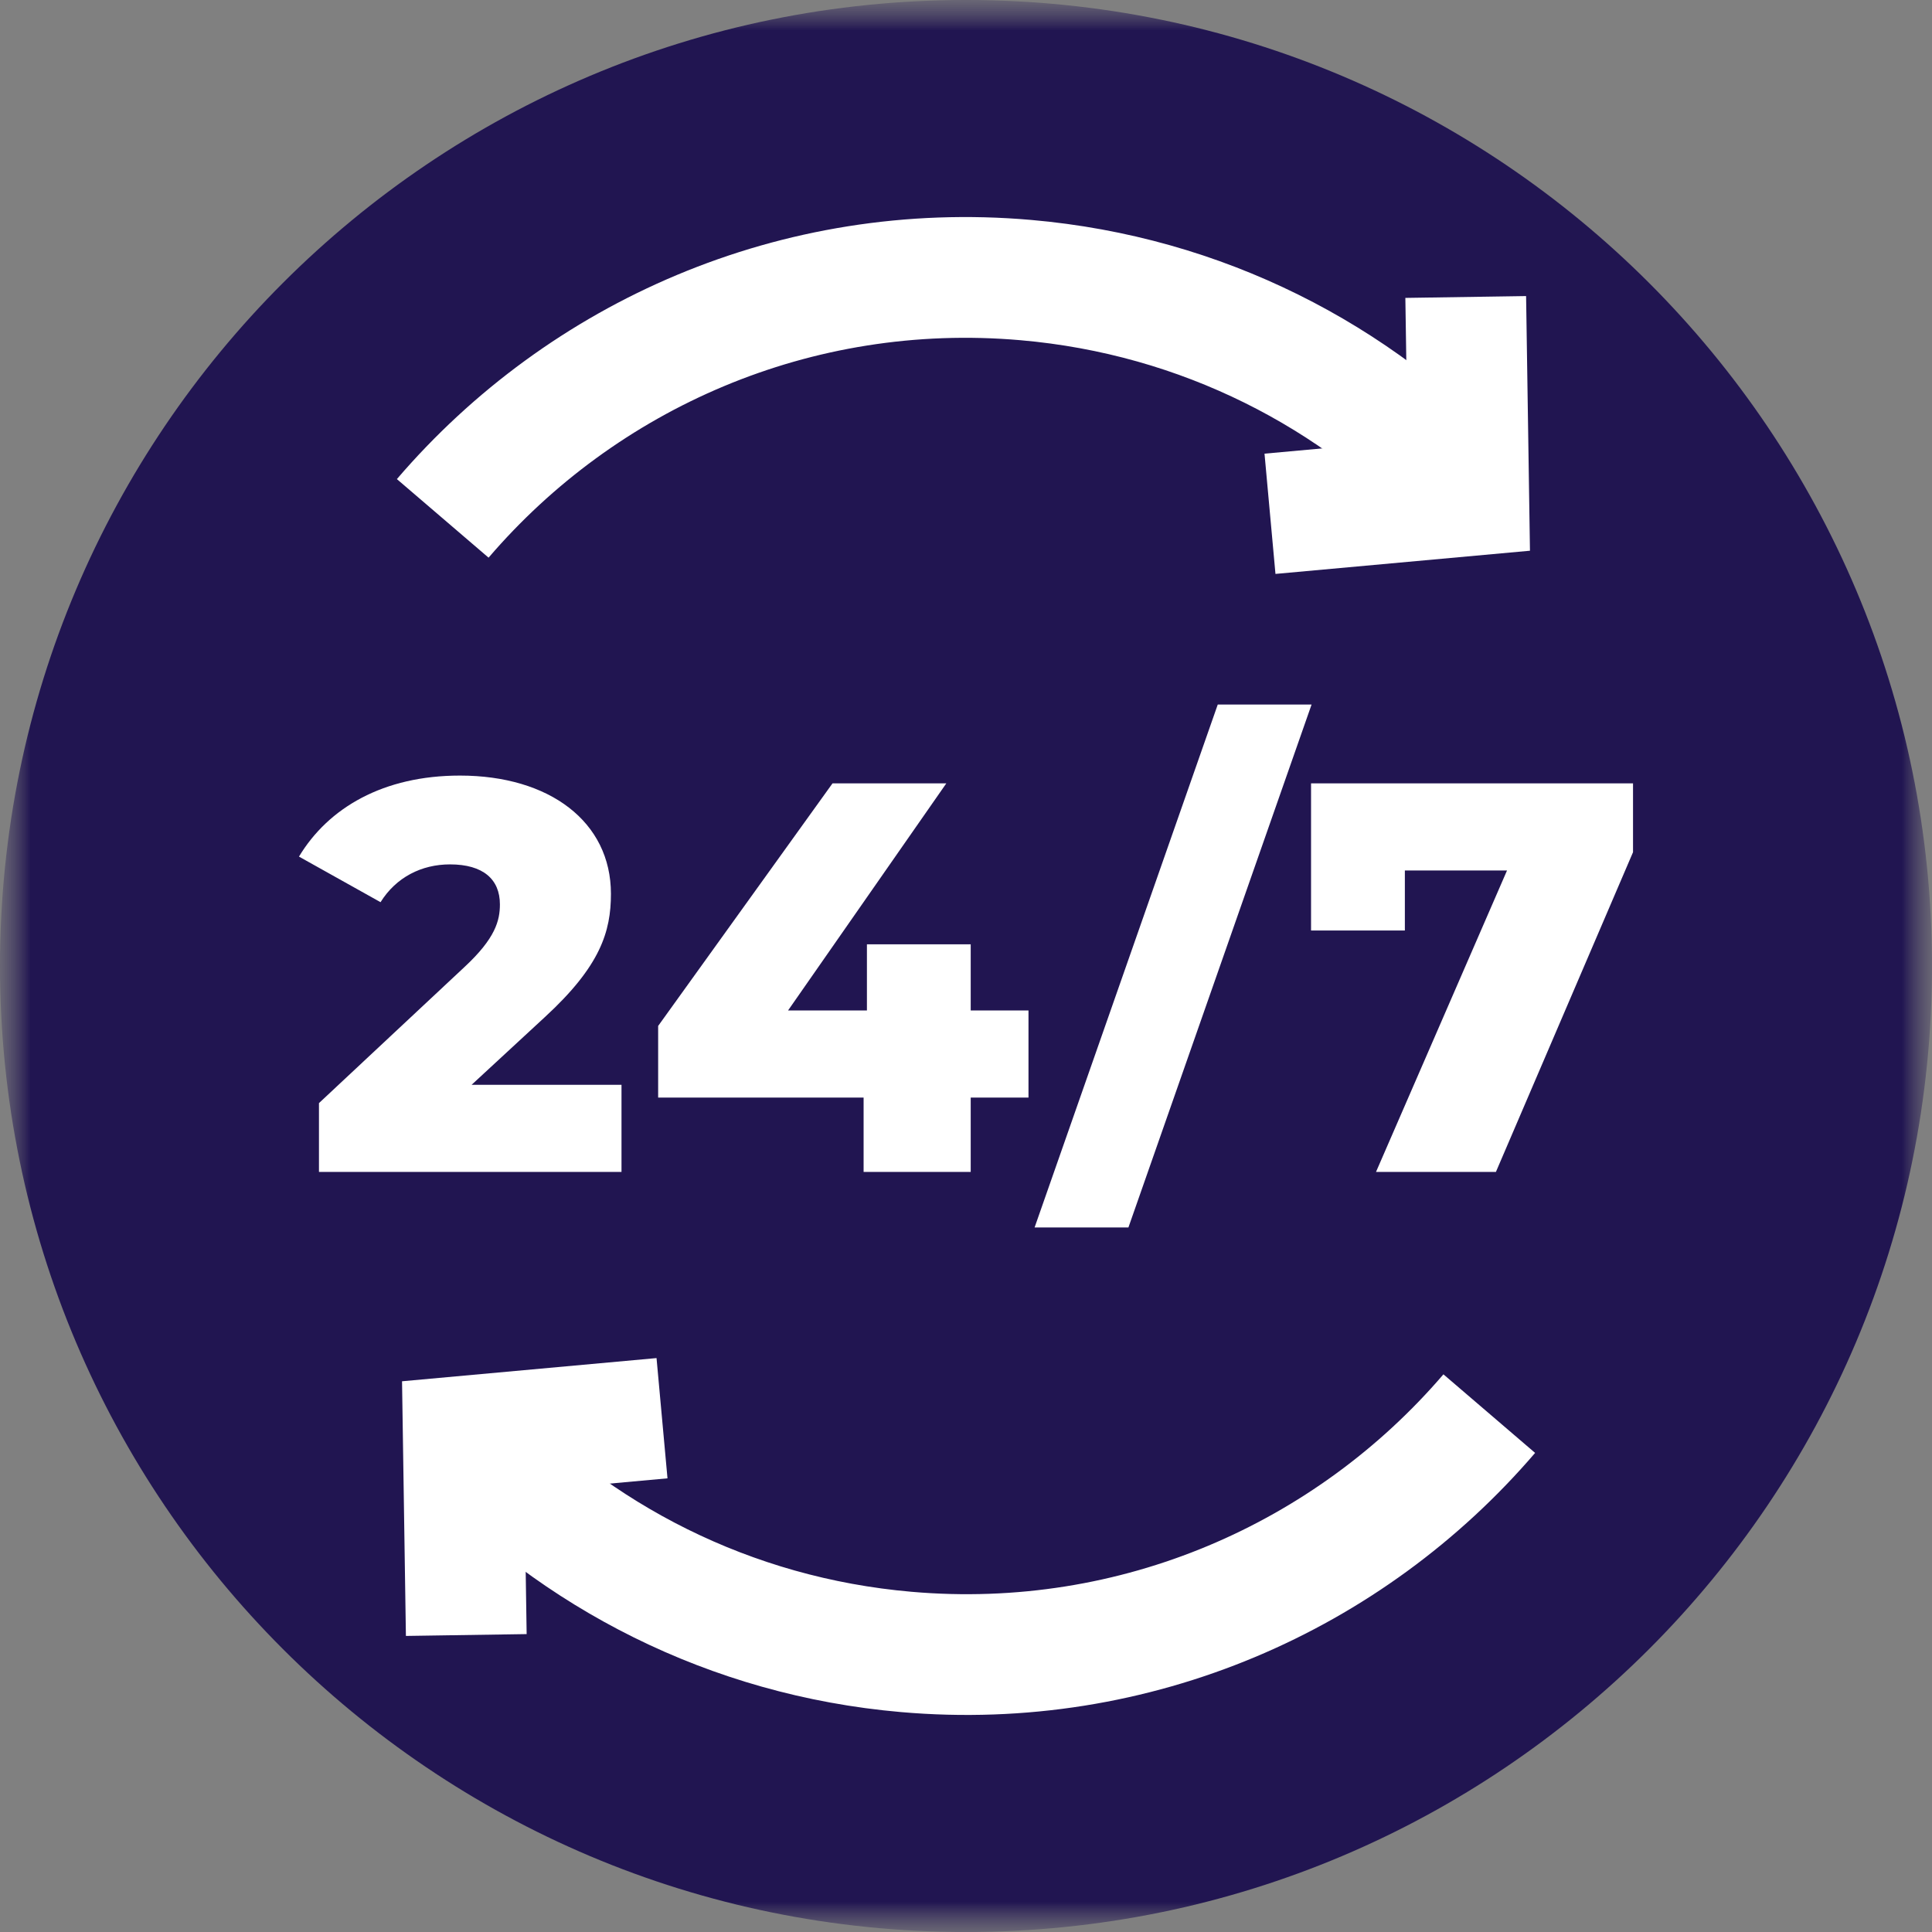
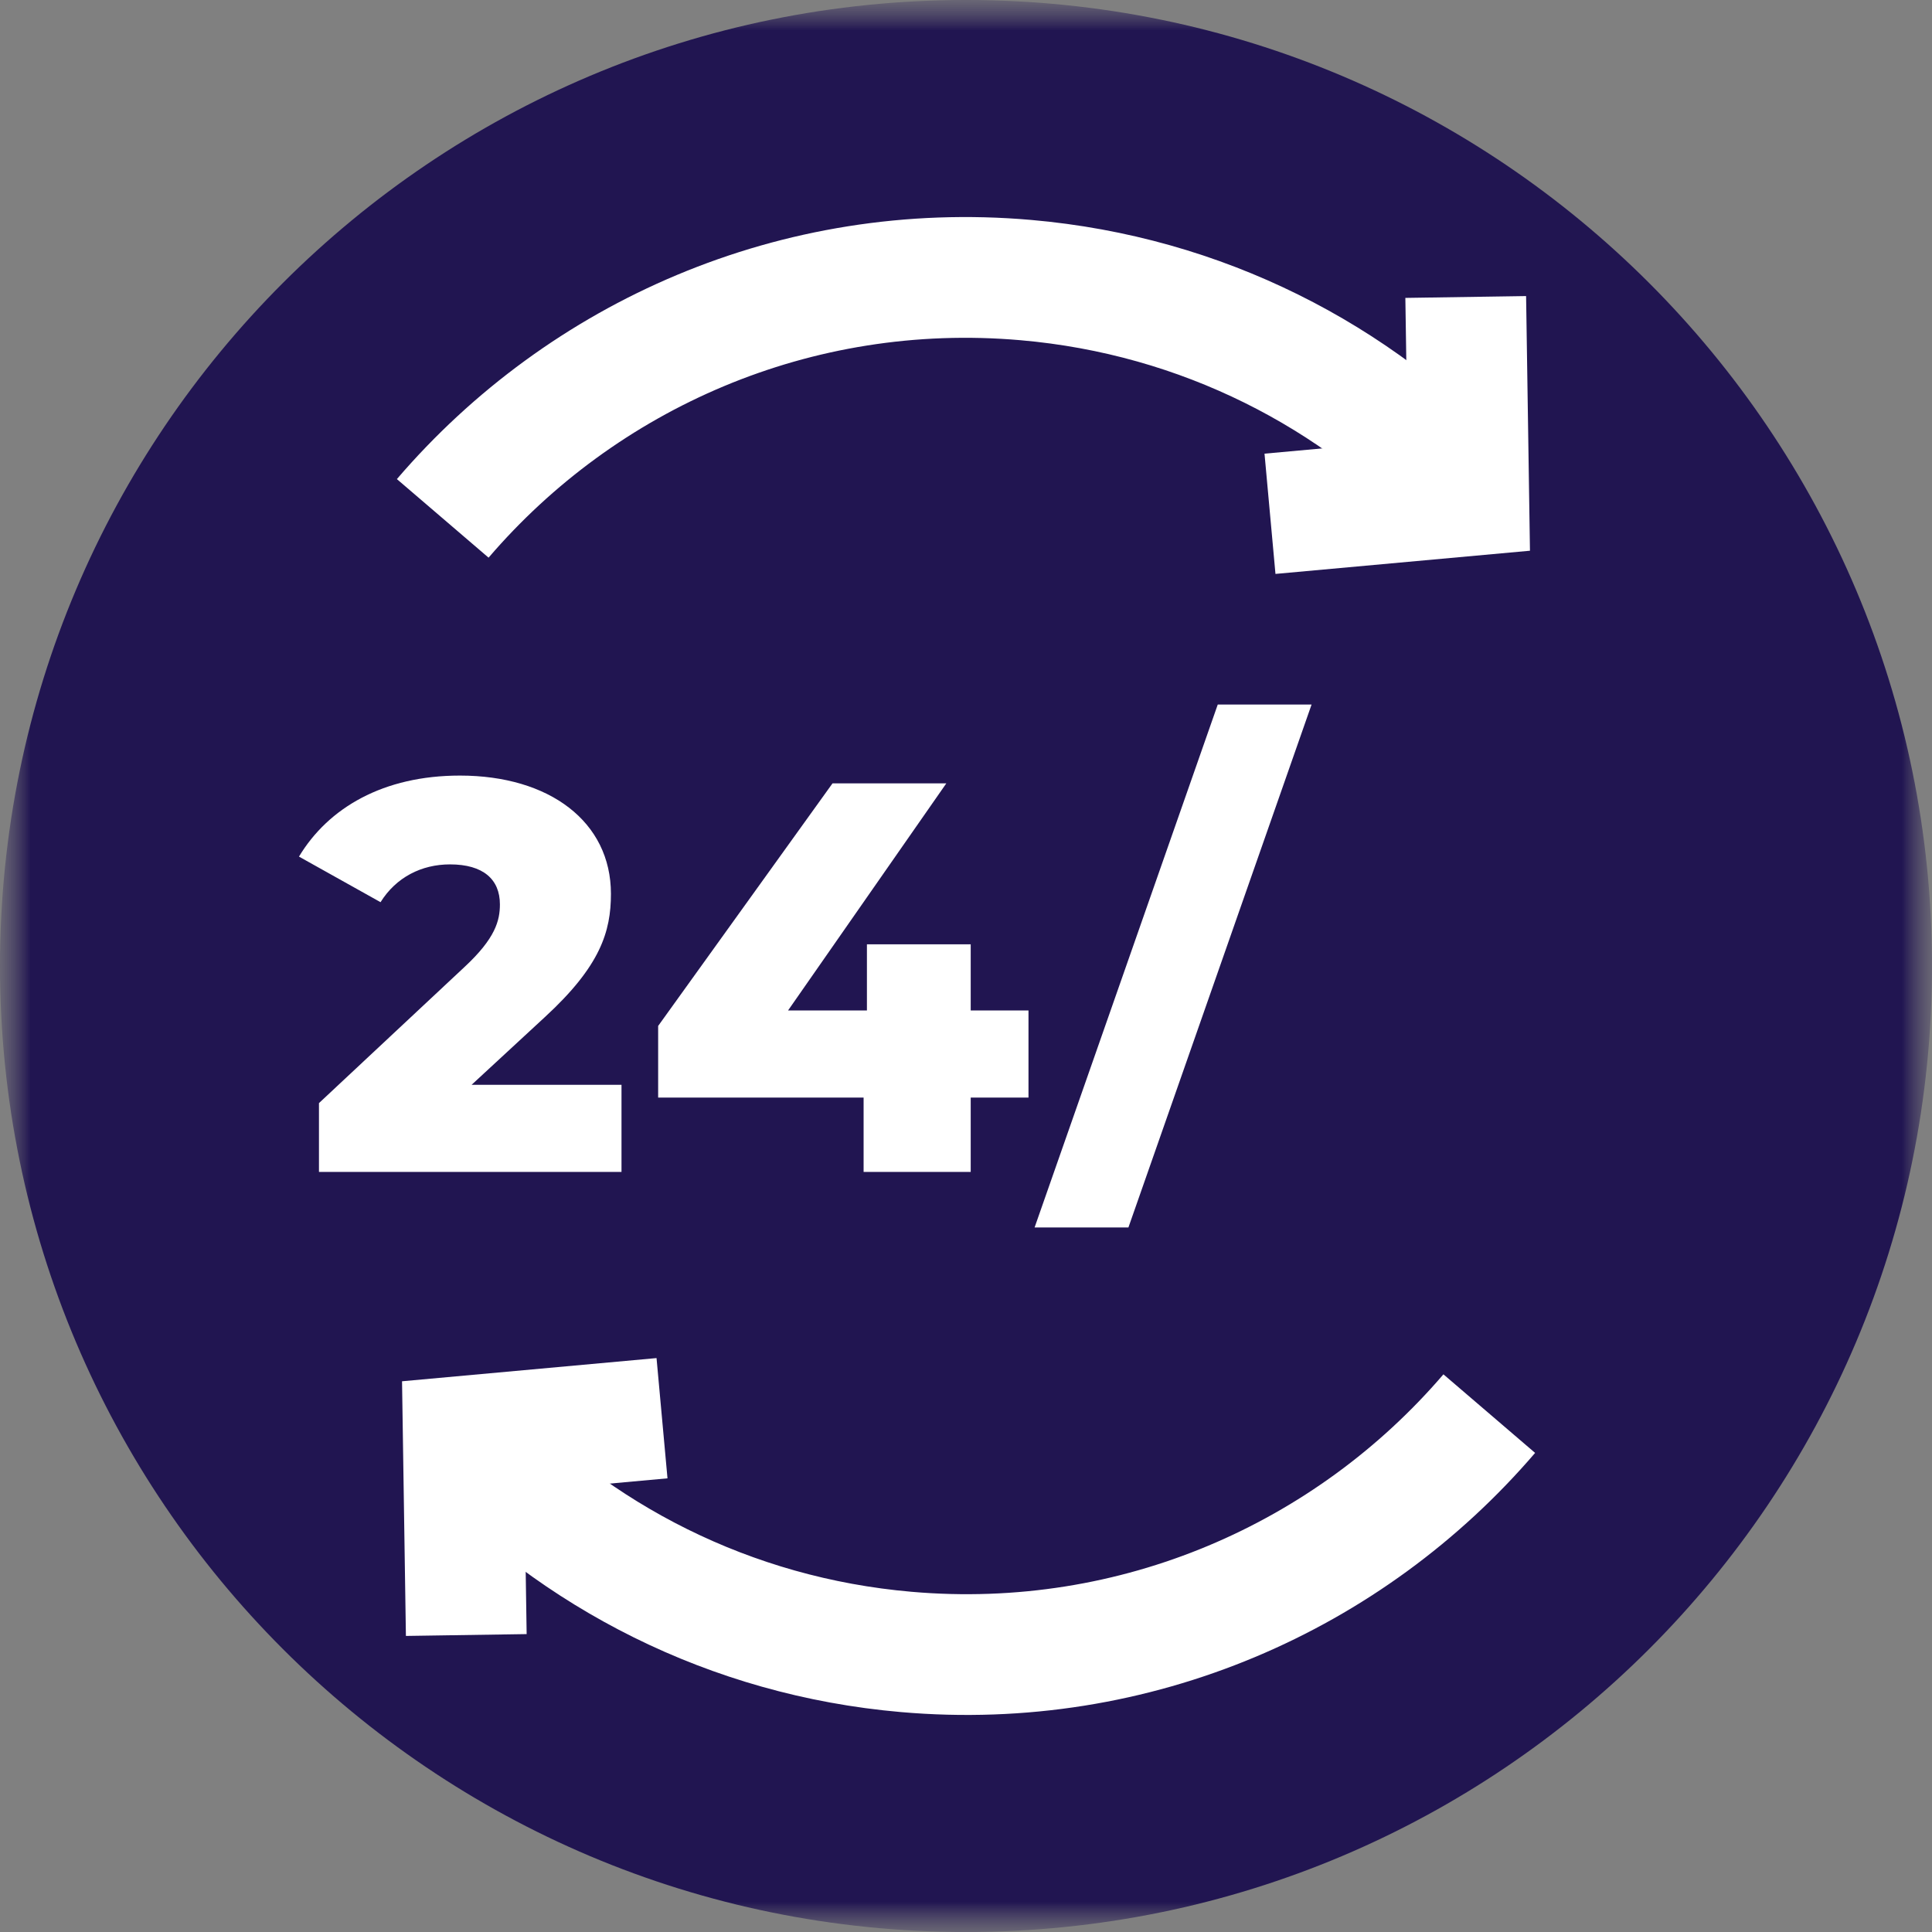
<svg xmlns="http://www.w3.org/2000/svg" width="32" height="32" viewBox="0 0 32 32" fill="none">
  <rect x="0" y="0" width="32" height="32" fill="#808080" stroke="none" />
  <g clip-path="url(#clip0_5214_2067)">
    <mask id="mask0_5214_2067" style="mask-type:luminance" maskUnits="userSpaceOnUse" x="0" y="0" width="32" height="32">
      <path d="M32 0H0V32H32V0Z" fill="white" />
      <path d="M32 16C32 24.837 24.837 32 16 32C7.163 32 0 24.837 0 16C0 7.163 7.163 1.90735e-06 16 1.90735e-06C24.837 1.90735e-06 32 7.163 32 16Z" fill="white" />
      <path d="M24.667 23.414C22.354 26.113 18.818 27.694 15.008 27.361C12.091 27.107 9.527 25.775 7.673 23.792" stroke="black" stroke-width="2" stroke-miterlimit="10" />
      <path d="M7.723 27.081L7.673 23.79L10.965 23.49" stroke="black" stroke-width="2" stroke-miterlimit="10" />
      <path d="M7.333 8.586C9.646 5.887 13.182 4.306 16.992 4.639C19.909 4.893 22.473 6.225 24.327 8.208" stroke="black" stroke-width="2" stroke-miterlimit="10" />
-       <path d="M24.277 4.919L24.327 8.21L21.035 8.51" stroke="black" stroke-width="2" stroke-miterlimit="10" />
-       <path d="M10.294 17.968V19.411H5.283V18.271L7.692 16.018C8.207 15.54 8.28 15.246 8.28 14.979C8.28 14.566 8.005 14.317 7.453 14.317C6.984 14.317 6.561 14.529 6.303 14.943L4.952 14.188C5.439 13.379 6.349 12.846 7.618 12.846C9.099 12.846 10.119 13.609 10.119 14.805C10.119 15.43 9.945 16 9.025 16.846L7.811 17.968H10.294Z" fill="black" />
-       <path d="M17.035 18.179H16.078V19.411H14.304V18.179H10.901V16.993L13.789 12.975H15.674L13.053 16.736H14.359V15.641H16.078V16.736H17.035V18.179Z" fill="black" />
+       <path d="M17.035 18.179H16.078V19.411H14.304V18.179H10.901V16.993L13.789 12.975H15.674L13.053 16.736V15.641H16.078V16.736H17.035V18.179Z" fill="black" />
      <path d="M20.17 11.669H21.724L18.69 20.331H17.136L20.17 11.669Z" fill="black" />
      <path d="M27.048 12.975V14.115L24.777 19.411H22.791L24.961 14.418H23.269V15.412H21.715V12.975H27.048Z" fill="black" />
    </mask>
    <g mask="url(#mask0_5214_2067)">
      <mask id="mask1_5214_2067" style="mask-type:luminance" maskUnits="userSpaceOnUse" x="0" y="0" width="32" height="32">
        <path d="M0 1.90735e-06H32V32H0V1.90735e-06Z" fill="white" />
      </mask>
      <g mask="url(#mask1_5214_2067)">
        <path d="M32 16C32 24.837 24.837 32 16 32C7.163 32 0 24.837 0 16C0 7.163 7.163 -2.86102e-05 16 -2.86102e-05C24.837 -2.86102e-05 32 7.163 32 16Z" fill="#211551" />
        <path d="M24.667 23.414C22.354 26.113 18.818 27.694 15.008 27.361C12.091 27.107 9.527 25.775 7.673 23.792" stroke="white" stroke-width="2" stroke-miterlimit="10" />
        <path d="M7.723 27.081L7.673 23.79L10.965 23.49" stroke="white" stroke-width="2" stroke-miterlimit="10" />
        <path d="M7.333 8.586C9.646 5.887 13.182 4.306 16.992 4.639C19.909 4.893 22.473 6.225 24.327 8.208" stroke="white" stroke-width="2" stroke-miterlimit="10" />
        <path d="M24.277 4.919L24.327 8.21L21.035 8.51" stroke="white" stroke-width="2" stroke-miterlimit="10" />
        <path d="M10.294 17.968V19.411H5.283V18.271L7.692 16.018C8.207 15.54 8.28 15.246 8.28 14.979C8.28 14.566 8.005 14.317 7.453 14.317C6.984 14.317 6.561 14.529 6.303 14.943L4.952 14.188C5.439 13.379 6.349 12.846 7.618 12.846C9.099 12.846 10.119 13.609 10.119 14.805C10.119 15.43 9.945 16 9.025 16.846L7.811 17.968H10.294Z" fill="white" />
        <path d="M17.035 18.179H16.078V19.411H14.304V18.179H10.901V16.993L13.789 12.975H15.674L13.053 16.736H14.359V15.641H16.078V16.736H17.035V18.179Z" fill="white" />
        <path d="M20.17 11.669H21.724L18.69 20.331H17.136L20.17 11.669Z" fill="white" />
-         <path d="M27.048 12.975V14.115L24.777 19.411H22.791L24.961 14.418H23.269V15.412H21.715V12.975H27.048Z" fill="white" />
      </g>
    </g>
  </g>
  <defs>
    <clipPath id="clip0_5214_2067">
      <rect width="32" height="32" fill="white" />
    </clipPath>
  </defs>
</svg>